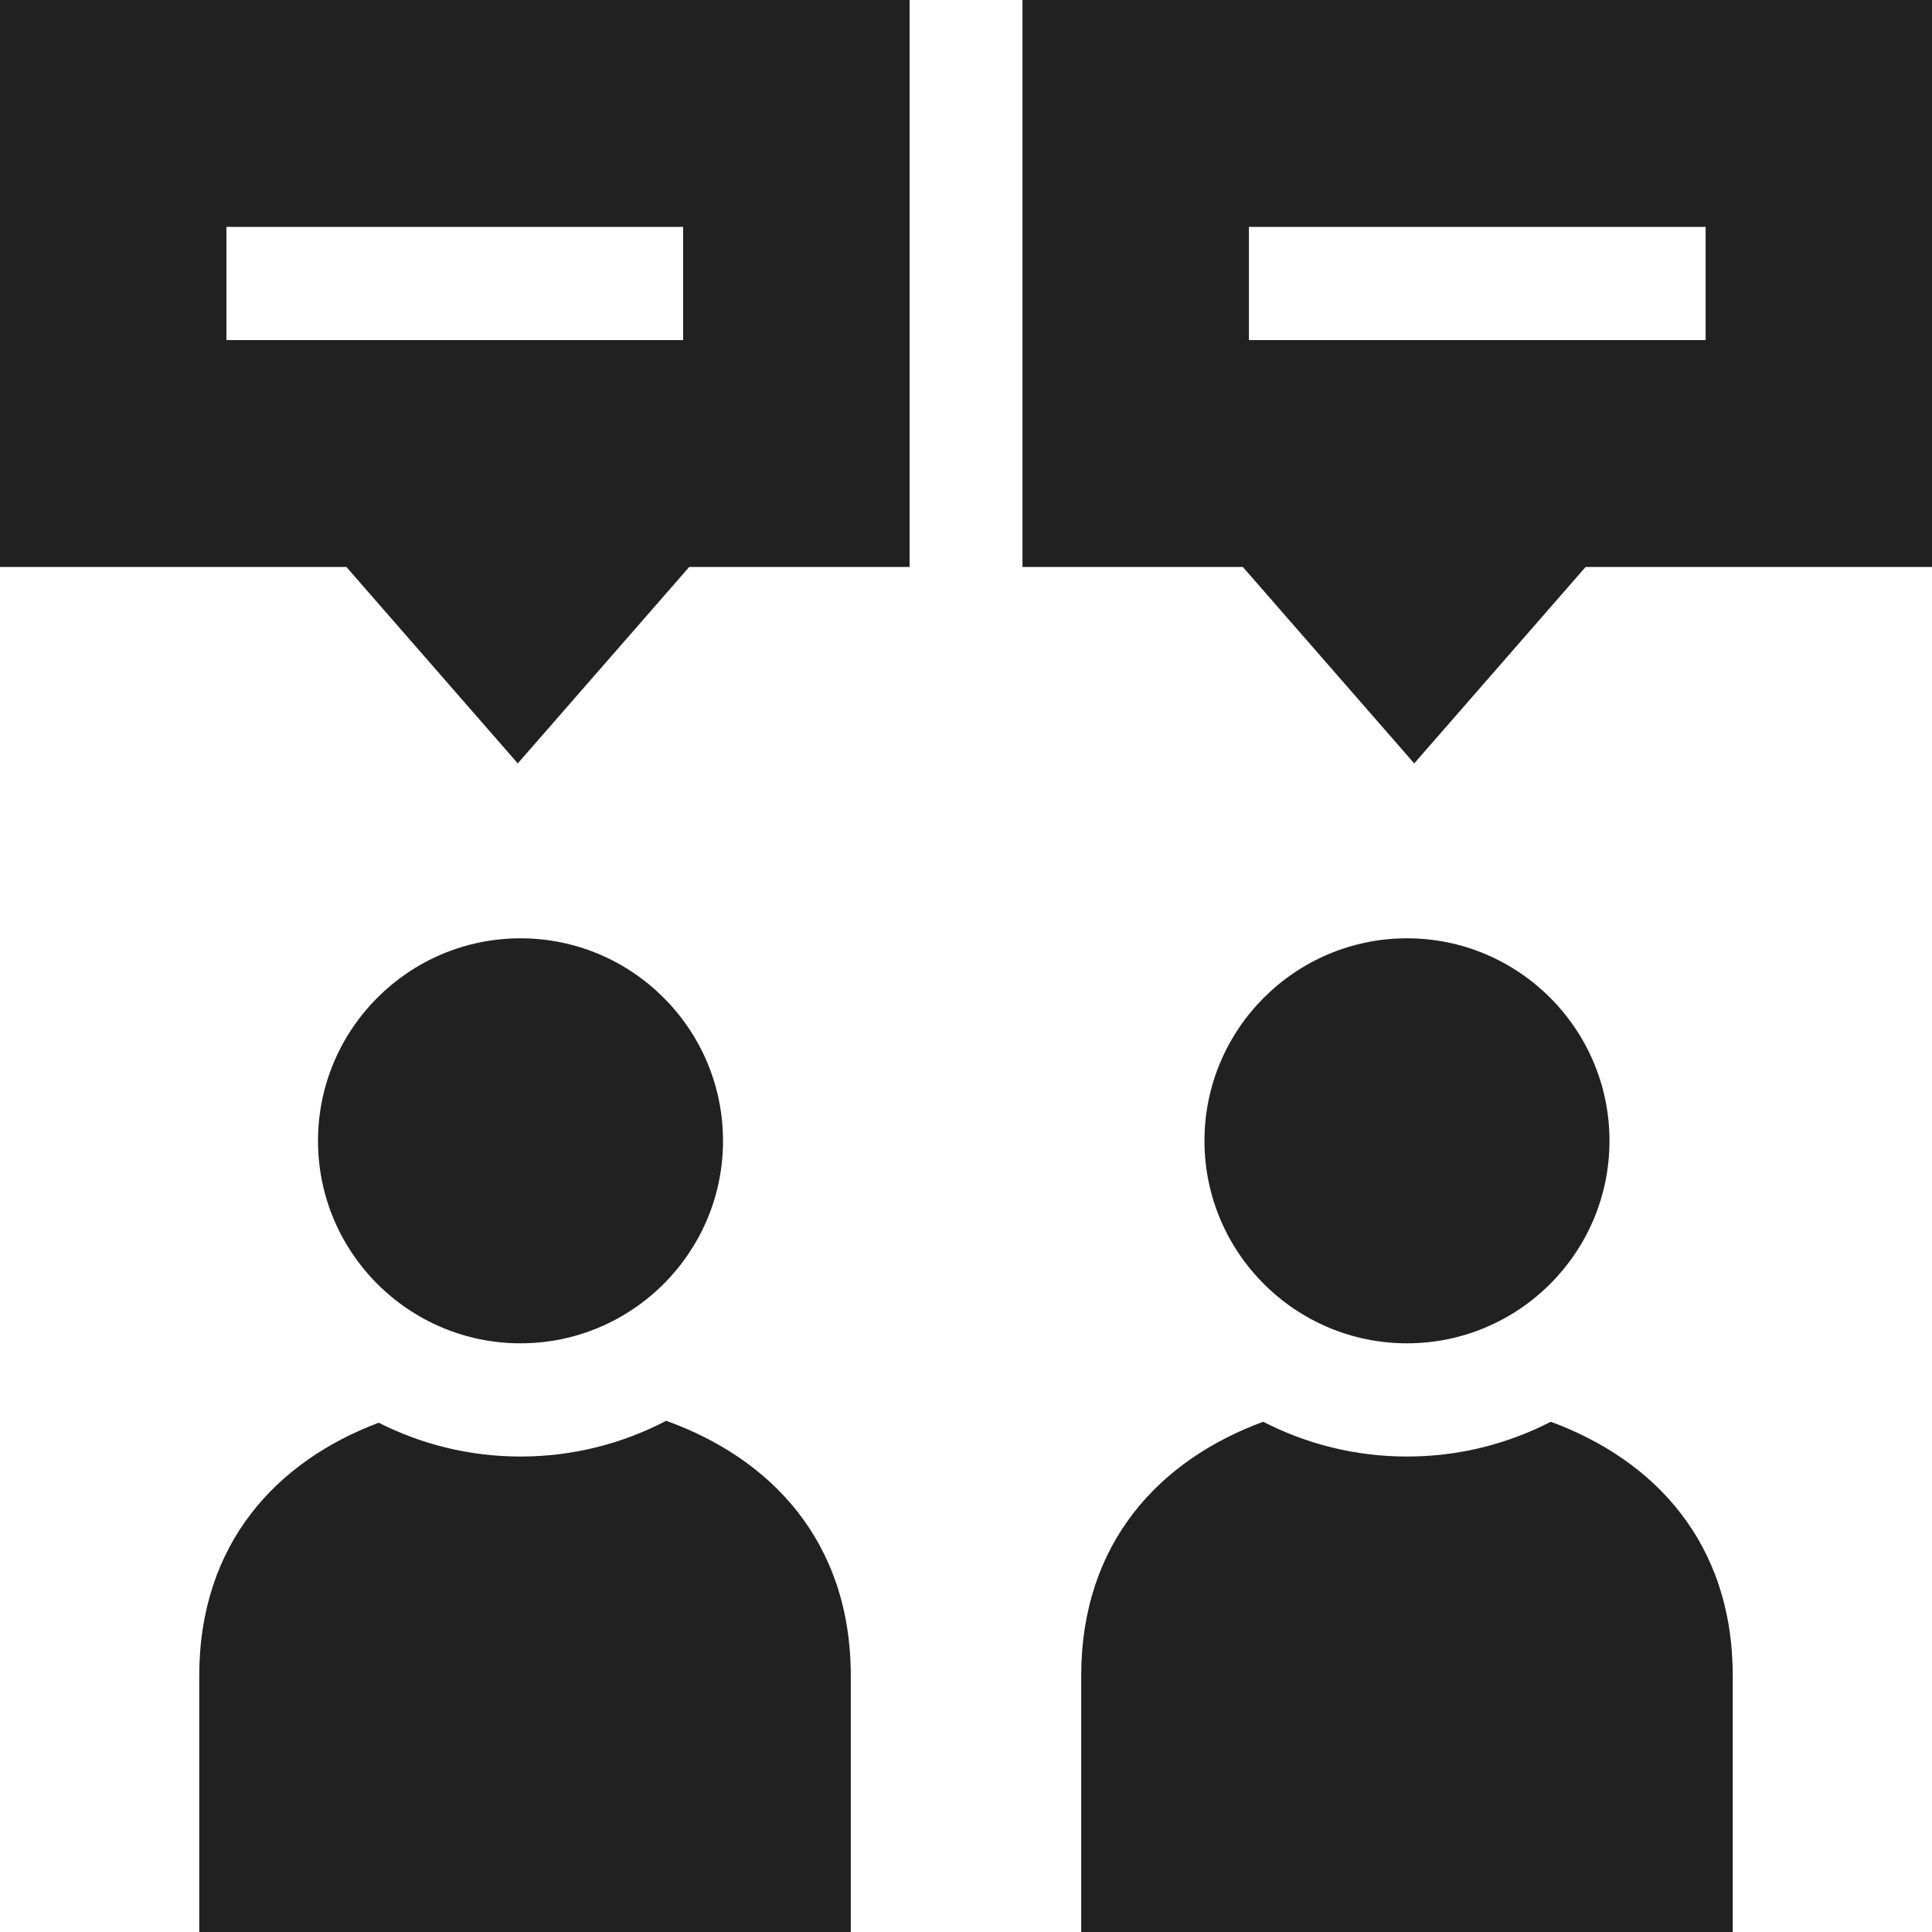
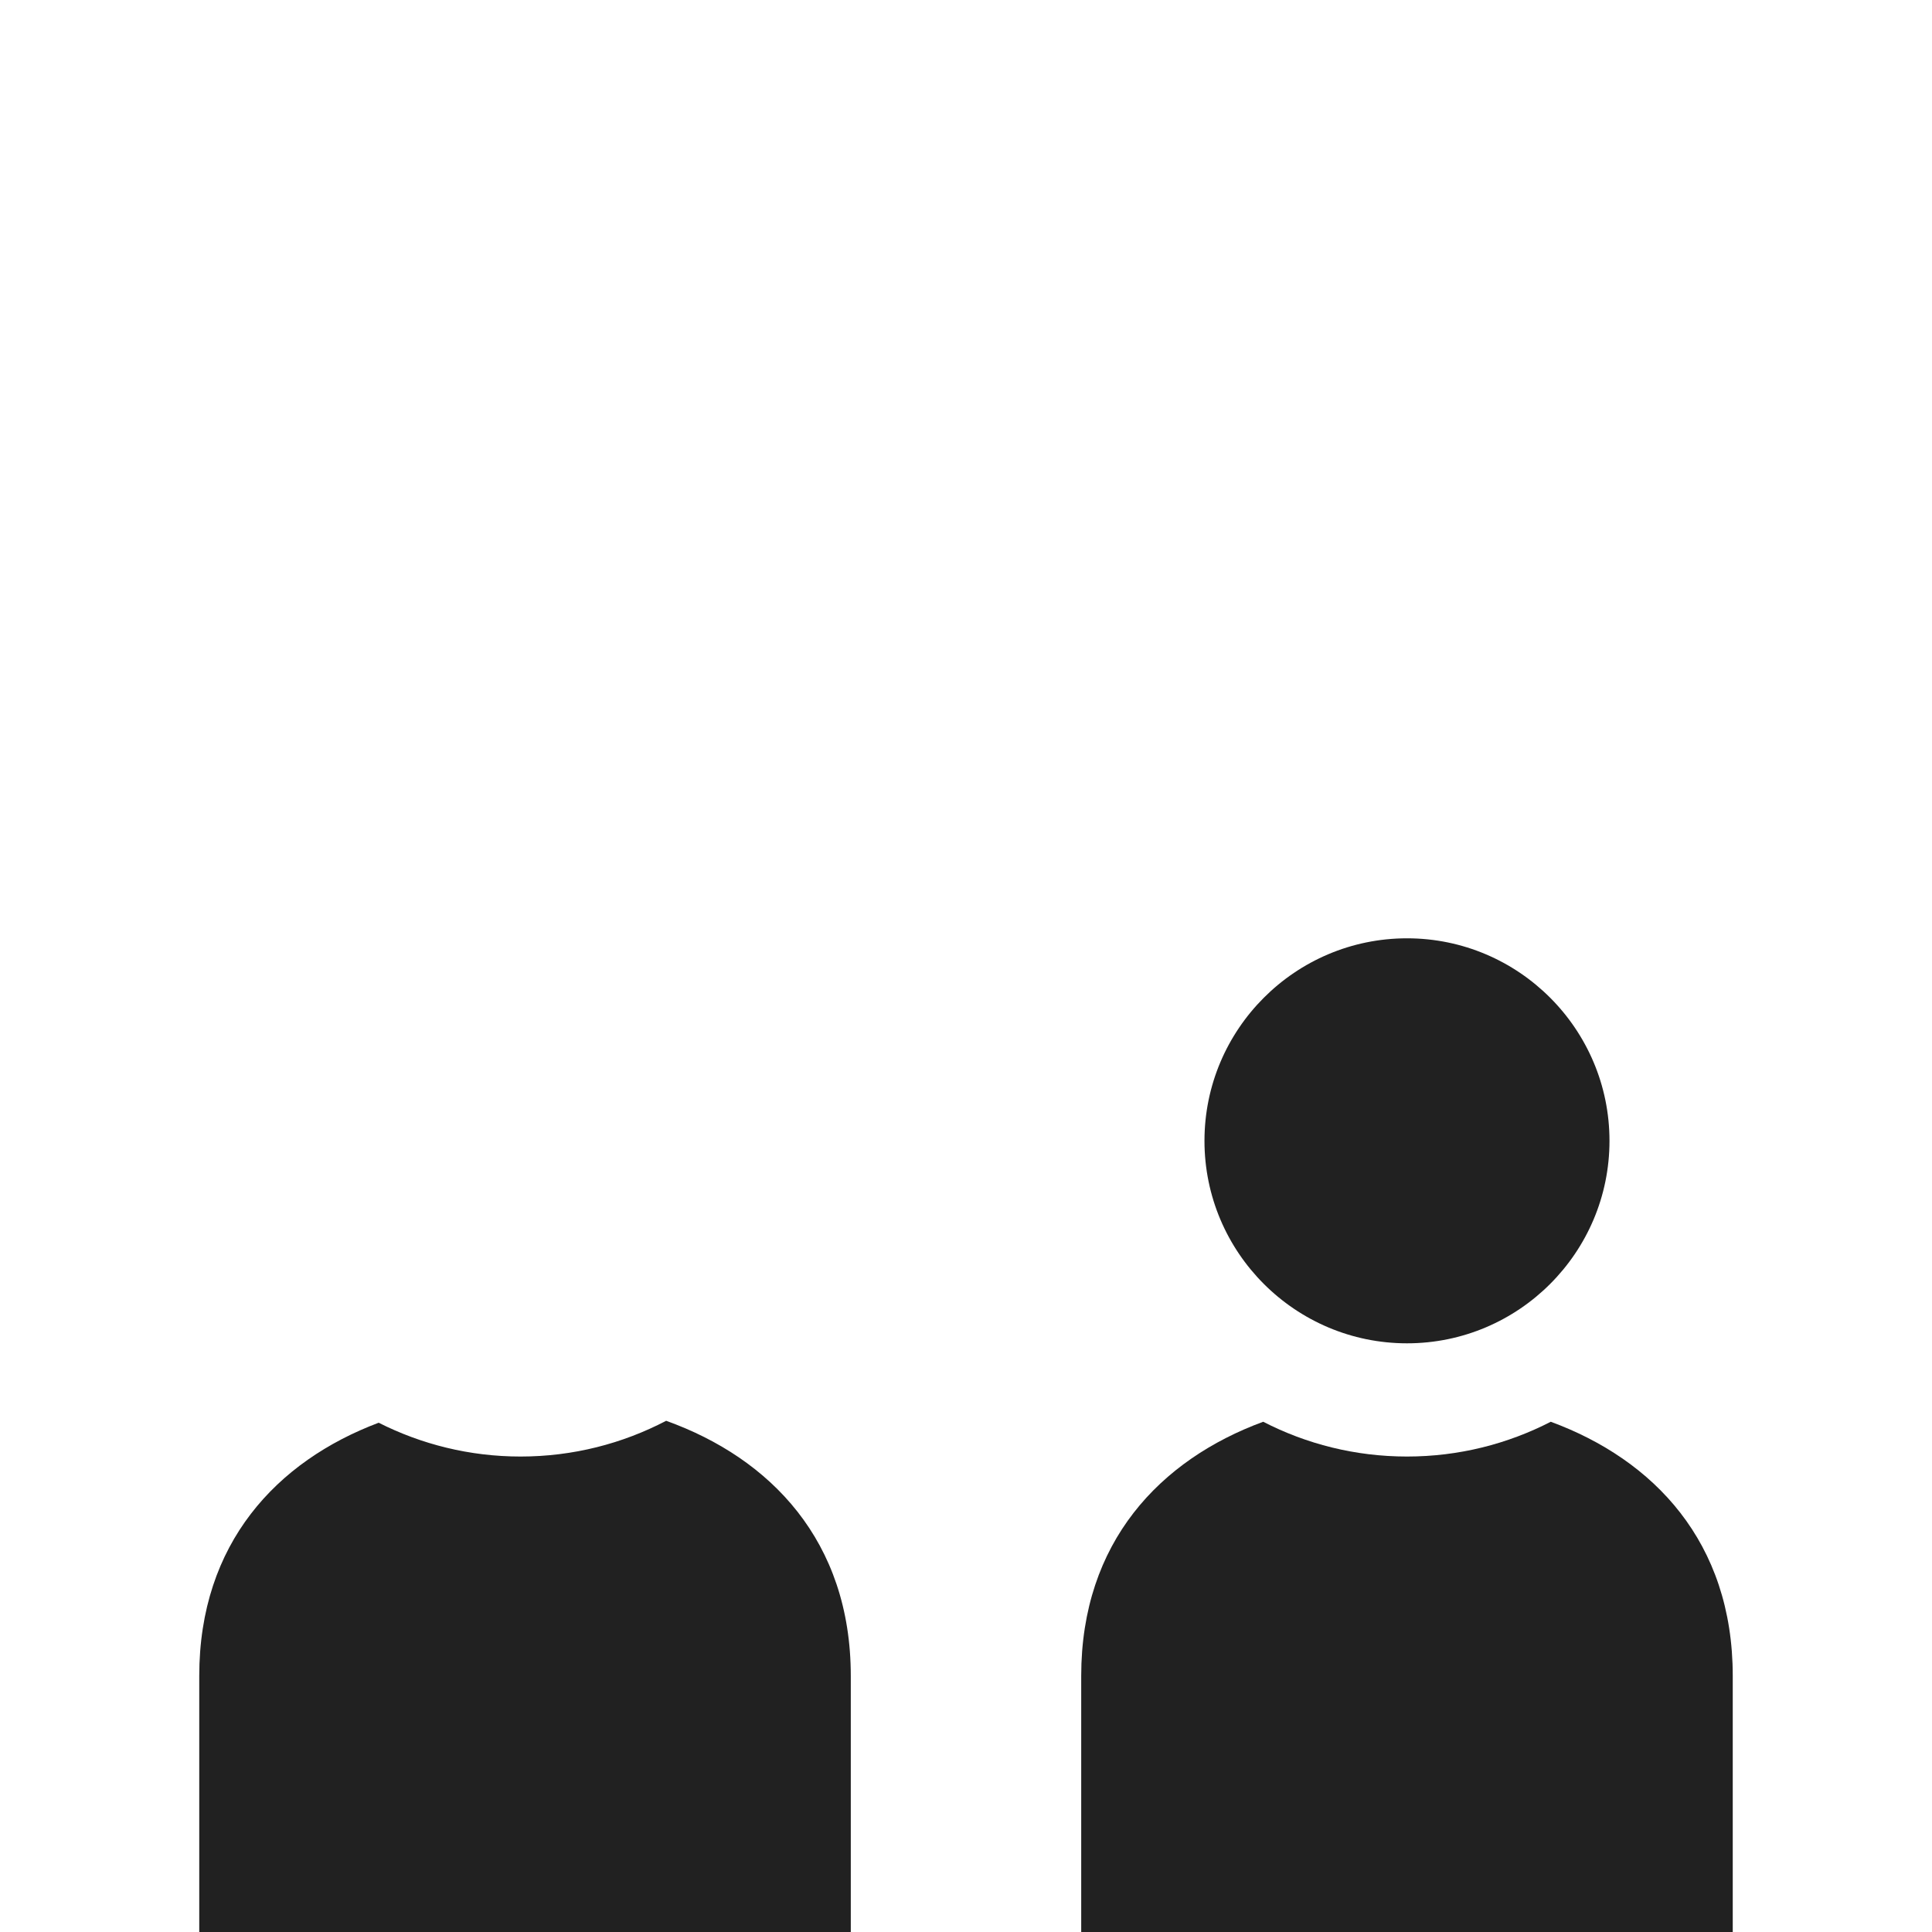
<svg xmlns="http://www.w3.org/2000/svg" width="30" height="30" viewBox="0 0 30 30" fill="none">
  <g id="Group 94">
    <g id="Group">
-       <path id="Vector" d="M15.877 0V8.804H19.299L21.96 11.854L24.621 8.804H30V0H15.877ZM26.485 5.281H19.393V3.523H26.485V5.281Z" fill="#212121" />
-       <path id="Vector_2" d="M0 8.804H5.379L8.04 11.854L10.702 8.804H14.124V0H0L0 8.804ZM3.516 3.523H10.608V5.281H3.516V3.523Z" fill="#212121" />
-       <path id="Vector_3" d="M11.227 17.715C11.227 15.981 9.816 14.57 8.082 14.57C6.348 14.57 4.938 15.981 4.938 17.715C4.938 19.449 6.348 20.859 8.082 20.859C9.816 20.859 11.227 19.449 11.227 17.715Z" fill="#212121" />
      <path id="Vector_4" d="M10.344 22.062C9.667 22.416 8.898 22.617 8.083 22.617C7.291 22.617 6.543 22.427 5.88 22.092C4.303 22.686 3.094 23.961 3.094 26.023V30H13.211V26.023C13.211 23.926 11.96 22.642 10.344 22.062Z" fill="#212121" />
      <path id="Vector_5" d="M21.848 20.859C23.582 20.859 24.992 19.449 24.992 17.715C24.992 15.981 23.582 14.57 21.848 14.57C20.114 14.57 18.703 15.981 18.703 17.715C18.703 19.449 20.114 20.859 21.848 20.859Z" fill="#212121" />
      <path id="Vector_6" d="M24.08 22.077C23.41 22.422 22.651 22.617 21.848 22.617C21.044 22.617 20.285 22.422 19.615 22.077C18.019 22.664 16.789 23.943 16.789 26.023V30H26.906V26.023C26.906 23.943 25.676 22.664 24.08 22.077Z" fill="#212121" />
    </g>
  </g>
</svg>